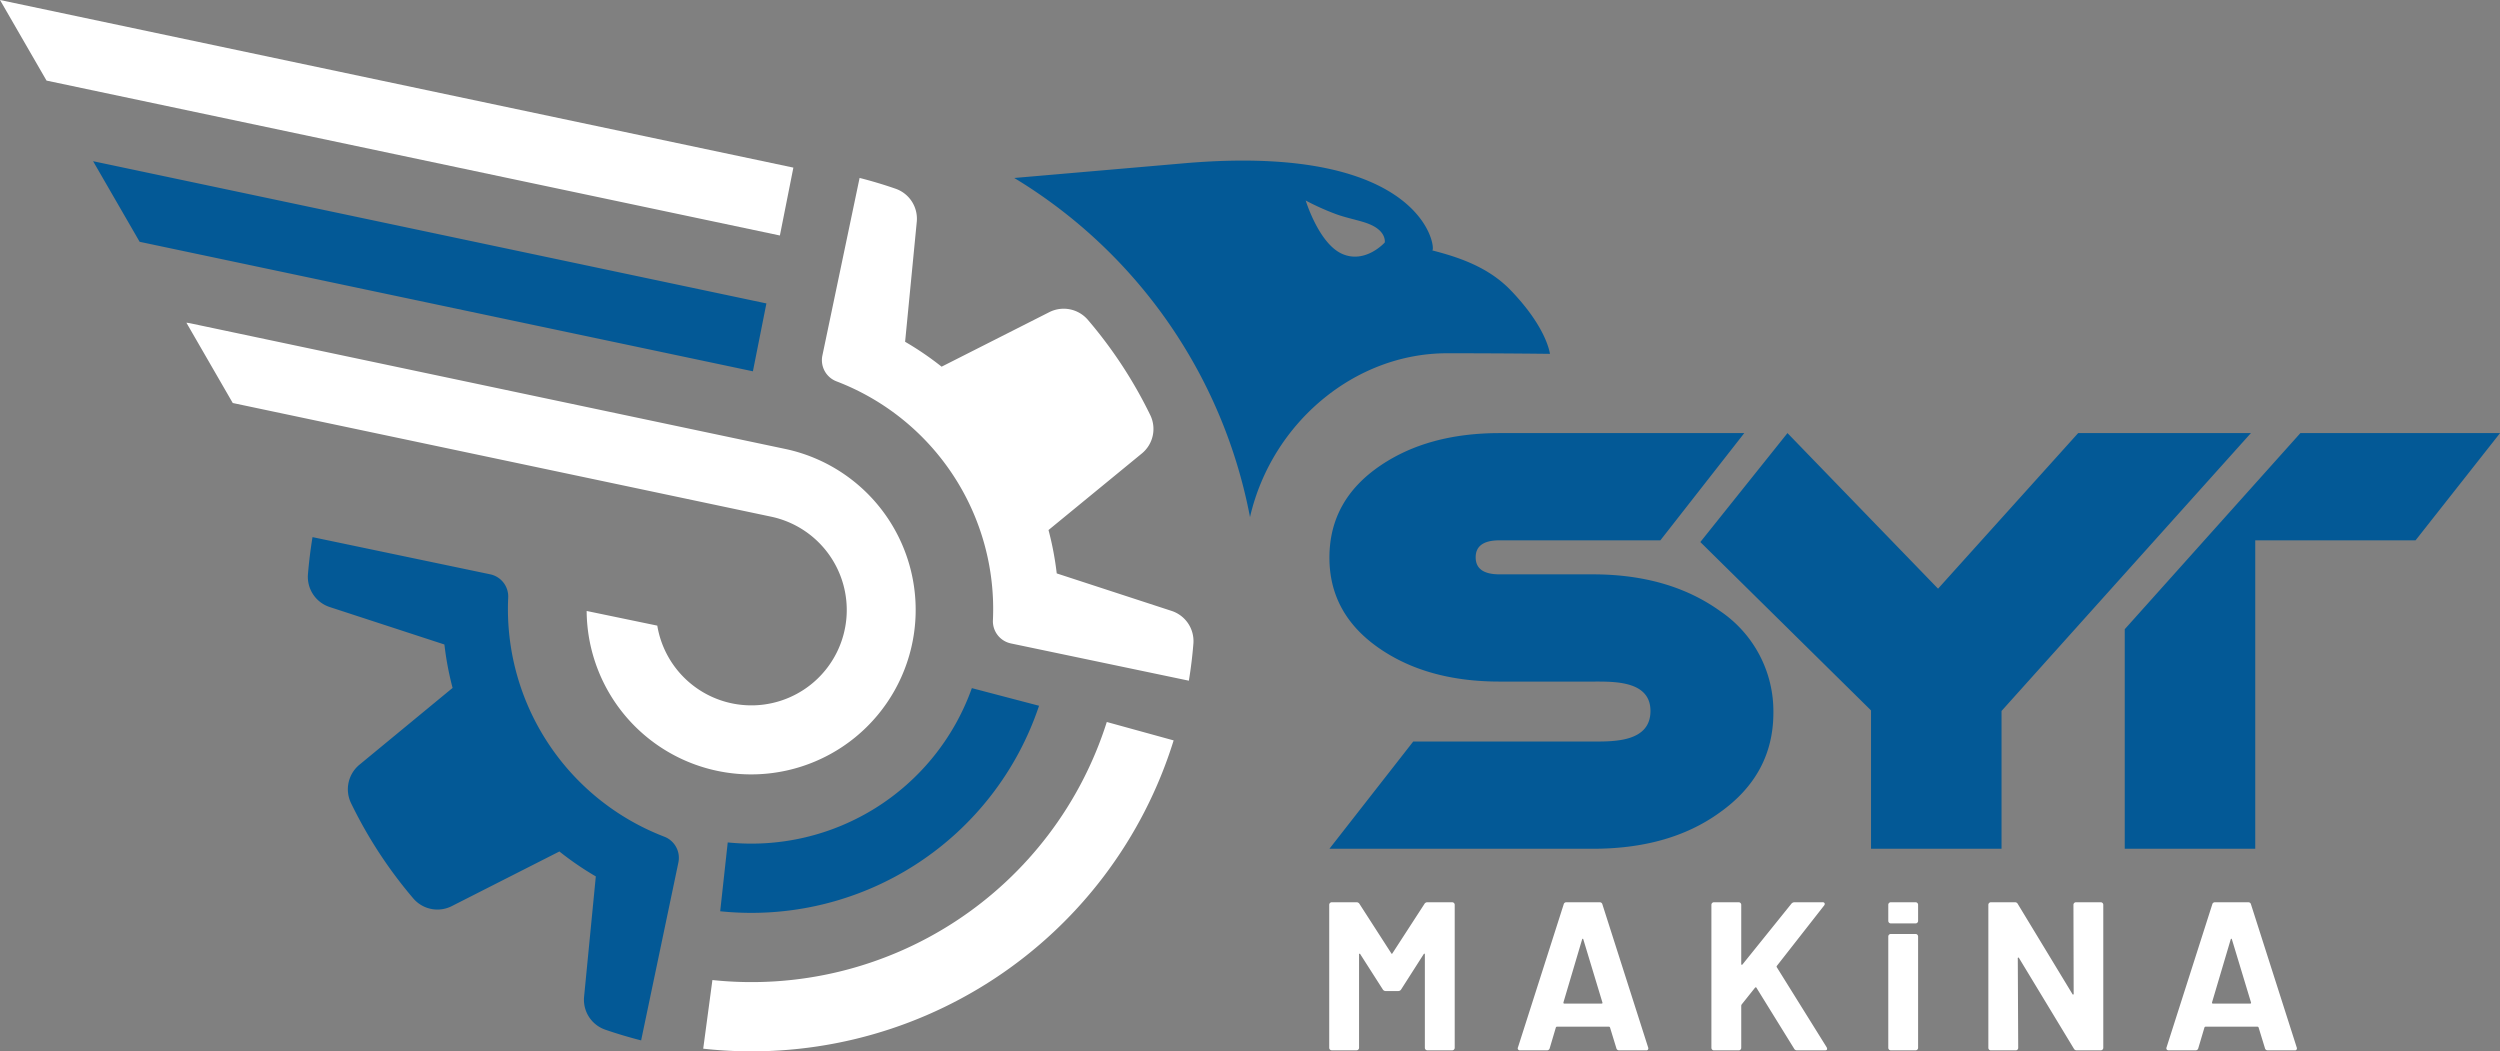
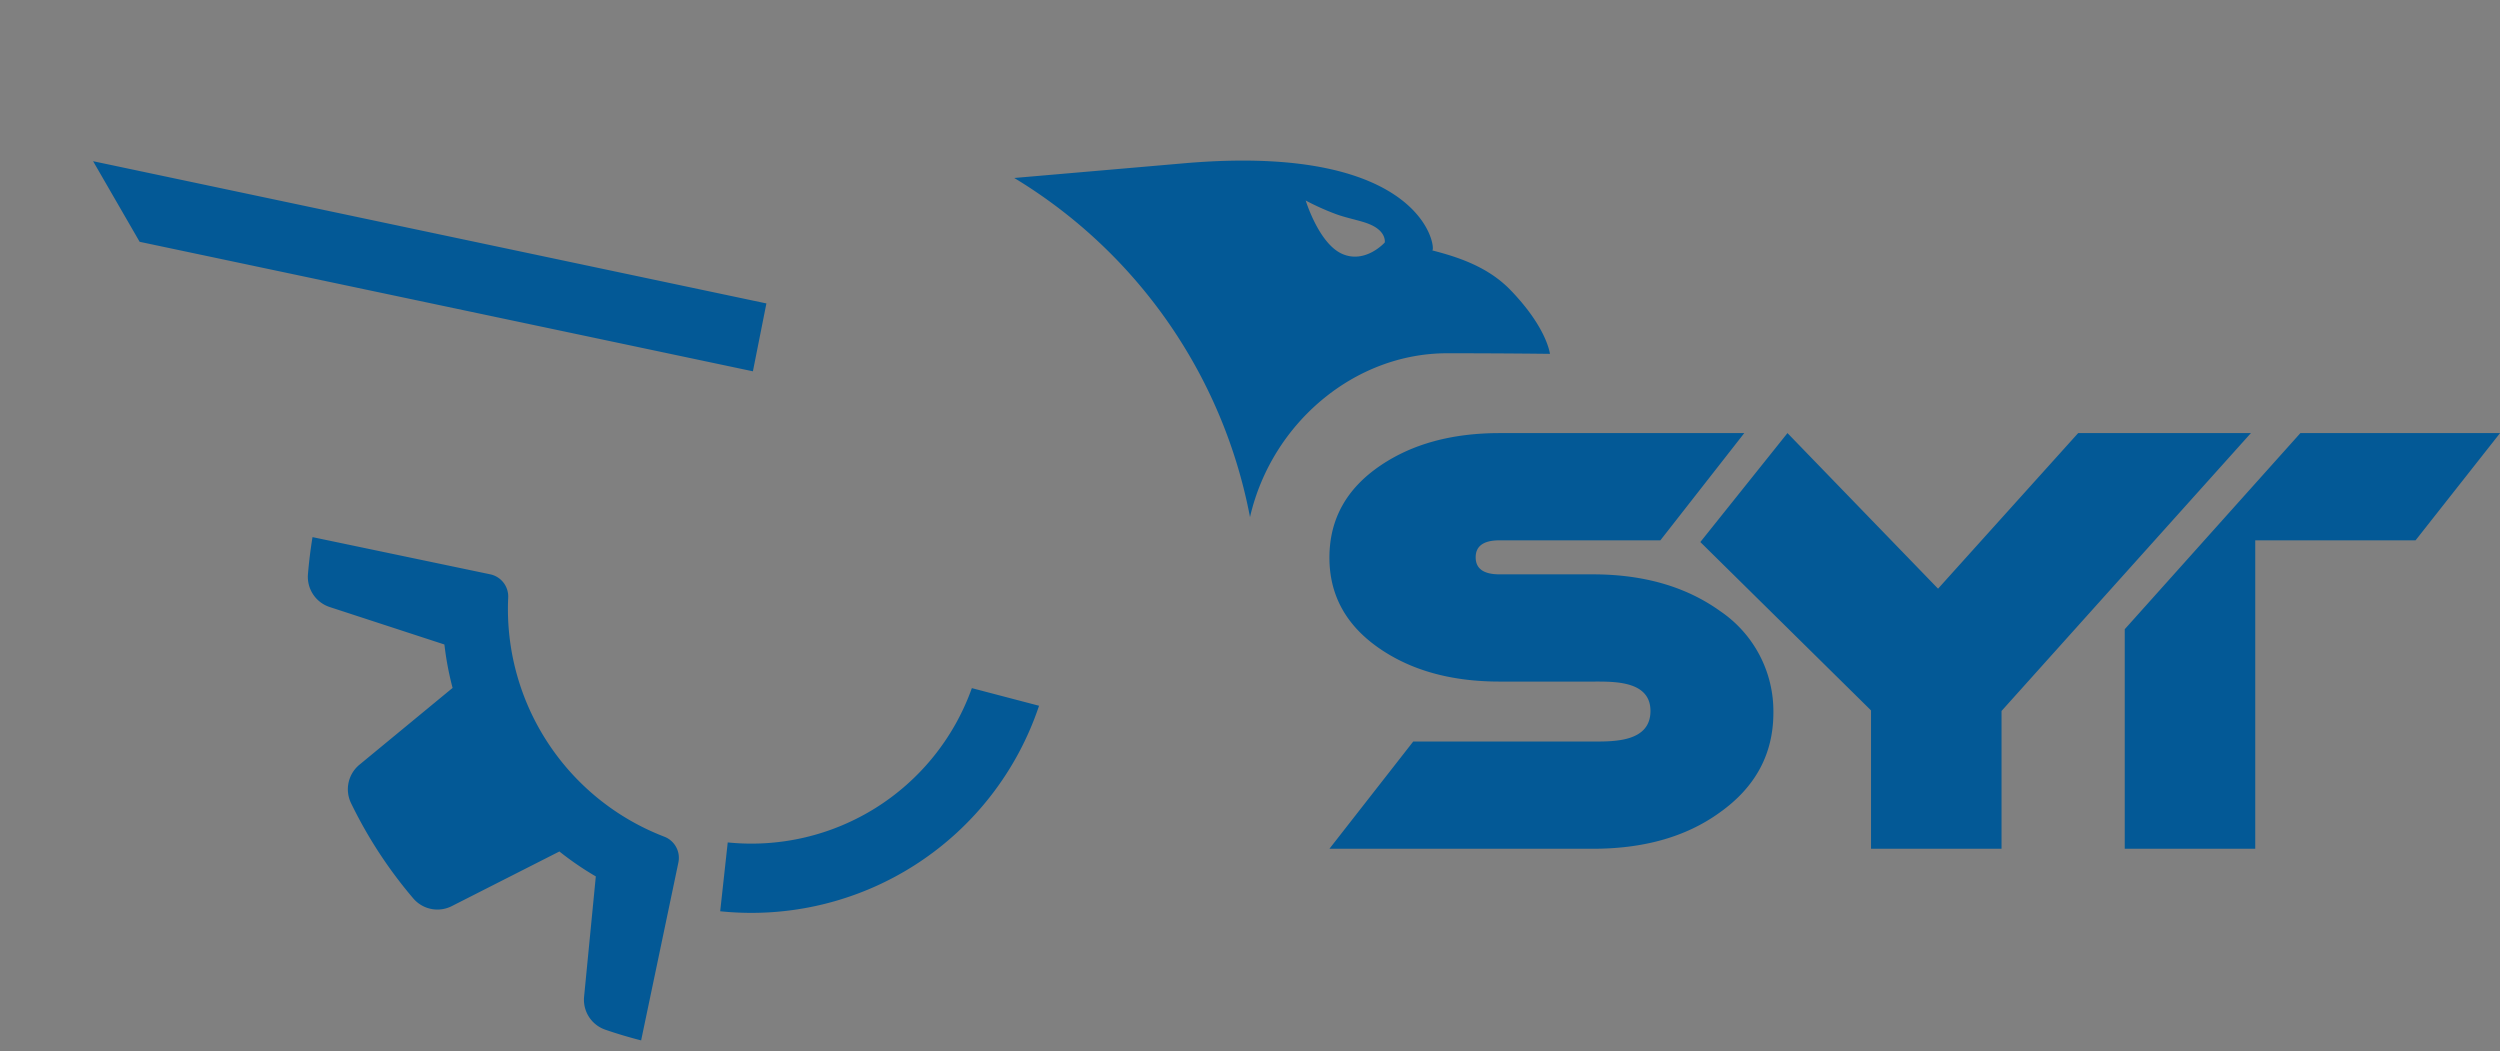
<svg xmlns="http://www.w3.org/2000/svg" width="302" height="127" viewBox="0 0 302 127">
  <rect x="0" y="0" width="302" height="127" fill="#808080" stroke="none" />
  <defs>
    <style>
      .cls-1 {
        fill: #fff;
      }

      .cls-1, .cls-2 {
        fill-rule: evenodd;
      }

      .cls-2 {
        fill: #035996;
      }
    </style>
  </defs>
-   <path id="Shape_5_copy" data-name="Shape 5 copy" class="cls-1" d="M277.185,126.879h-3.246a0.32,0.32,0,0,1-.332-0.255l-0.767-2.5a0.152,0.152,0,0,0-.128-0.1h-6.288a0.15,0.15,0,0,0-.128.1l-0.742,2.5a0.321,0.321,0,0,1-.332.255h-3.246a0.284,0.284,0,0,1-.23-0.089,0.279,0.279,0,0,1-.026-0.269l5.522-17.273a0.32,0.32,0,0,1,.332-0.255h4.013a0.322,0.322,0,0,1,.333.255l5.521,17.273a0.289,0.289,0,0,1,.026.128A0.229,0.229,0,0,1,277.185,126.879Zm-7.566-13.389c-0.017-.068-0.043-0.1-0.077-0.089a0.116,0.116,0,0,0-.076.089l-2.25,7.589q-0.025.153,0.1,0.153h4.5c0.1,0,.136-0.051.1-0.153ZM253.77,126.879h-2.889a0.367,0.367,0,0,1-.358-0.2l-6.62-10.936a0.082,0.082,0,1,0-.154.051l0.051,10.783a0.3,0.3,0,0,1-.306.306H240.5a0.291,0.291,0,0,1-.217-0.089,0.3,0.3,0,0,1-.09-0.217V109.3a0.306,0.306,0,0,1,.307-0.307h2.889a0.365,0.365,0,0,1,.357.2l6.6,10.885a0.081,0.081,0,1,0,.153-0.051L250.472,109.3a0.306,0.306,0,0,1,.307-0.307h2.991a0.306,0.306,0,0,1,.307.307v17.273A0.306,0.306,0,0,1,253.77,126.879Zm-22.367,0h-2.991a0.3,0.3,0,0,1-.218-0.089,0.3,0.3,0,0,1-.089-0.217V113.132a0.3,0.3,0,0,1,.307-0.306H231.4a0.3,0.3,0,0,1,.306.306v13.441a0.3,0.3,0,0,1-.089.217A0.294,0.294,0,0,1,231.4,126.879Zm0-15.331h-2.991a0.3,0.3,0,0,1-.218-0.089,0.3,0.3,0,0,1-.089-0.218V109.3a0.3,0.3,0,0,1,.307-0.307H231.4a0.3,0.3,0,0,1,.306.307v1.941a0.3,0.3,0,0,1-.089.218A0.294,0.294,0,0,1,231.4,111.548Zm-10.941,15.331h-3.375a0.364,0.364,0,0,1-.357-0.2l-4.551-7.359a0.081,0.081,0,0,0-.076-0.051,0.147,0.147,0,0,0-.1.051l-1.61,2.018a0.4,0.4,0,0,0-.051.154v5.085a0.306,0.306,0,0,1-.307.306h-2.991a0.306,0.306,0,0,1-.307-0.306V109.3a0.306,0.306,0,0,1,.307-0.307h2.991a0.306,0.306,0,0,1,.307.307v7.154a0.077,0.077,0,0,0,.051.089,0.1,0.1,0,0,0,.1-0.038l5.905-7.333a0.485,0.485,0,0,1,.384-0.179h3.374a0.251,0.251,0,0,1,.256.115,0.275,0.275,0,0,1-.052.268l-5.7,7.282a0.147,0.147,0,0,0-.026.179l6.033,9.684a1.123,1.123,0,0,1,.051.179C220.717,126.82,220.632,126.879,220.462,126.879Zm-21.626,0h-3.247a0.321,0.321,0,0,1-.332-0.255l-0.767-2.5a0.151,0.151,0,0,0-.128-0.1h-6.288a0.151,0.151,0,0,0-.128.1l-0.741,2.5a0.322,0.322,0,0,1-.333.255h-3.246a0.246,0.246,0,0,1-.256-0.358l5.522-17.273a0.32,0.32,0,0,1,.332-0.255h4.013a0.321,0.321,0,0,1,.333.255l5.521,17.273a0.289,0.289,0,0,1,.026.128A0.229,0.229,0,0,1,198.836,126.879Zm-7.567-13.389c-0.017-.068-0.043-0.1-0.077-0.089a0.116,0.116,0,0,0-.076.089l-2.25,7.589q-0.026.153,0.1,0.153h4.5c0.1,0,.137-0.051.1-0.153ZM175.42,126.879h-2.991a0.3,0.3,0,0,1-.306-0.306V115.3c0-.068-0.018-0.1-0.052-0.1a0.138,0.138,0,0,0-.1.077l-2.71,4.241a0.4,0.4,0,0,1-.357.2h-1.509a0.4,0.4,0,0,1-.357-0.2l-2.71-4.241a0.082,0.082,0,1,0-.154.051v11.243a0.3,0.3,0,0,1-.306.306h-2.991a0.291,0.291,0,0,1-.217-0.089,0.3,0.3,0,0,1-.09-0.217V109.3a0.306,0.306,0,0,1,.307-0.307h2.991a0.4,0.4,0,0,1,.358.2l3.834,5.954q0.077,0.153.153,0l3.86-5.954a0.4,0.4,0,0,1,.358-0.2h2.991a0.306,0.306,0,0,1,.307.307v17.273A0.306,0.306,0,0,1,175.42,126.879Zm-31.8-44.651-21.494-4.5a2.741,2.741,0,0,1-2.181-2.808,29.45,29.45,0,0,0-18.9-28.854,2.739,2.739,0,0,1-1.7-3.121l4.494-21.451q2.213,0.564,4.337,1.3a3.836,3.836,0,0,1,2.57,3.992l-1.409,14.5a37.161,37.161,0,0,1,4.409,3.009l13.014-6.589a3.848,3.848,0,0,1,4.661.938,54.1,54.1,0,0,1,7.529,11.494,3.83,3.83,0,0,1-1.009,4.637L126.66,64.029a37.124,37.124,0,0,1,.993,5.238l13.875,4.53a3.836,3.836,0,0,1,2.634,3.951Q143.984,79.98,143.615,82.228ZM5.621,9.736L0,0,95.84,20.248l-1.63,8.2Zm89.255,44.5A19.873,19.873,0,1,1,70.868,73.805L79.4,75.576A11.522,11.522,0,1,0,93.146,62.413L77.274,59.06,28.117,48.684l-5.6-9.7a4.233,4.233,0,0,1,.467.07ZM133.7,87.216l8.075,2.224a53.379,53.379,0,0,1-56.827,37.241l1.111-8.292A45.011,45.011,0,0,0,133.7,87.216Z" />
  <path id="Shape_5_copy_2" data-name="Shape 5 copy 2" class="cls-2" d="M291.8,65.271H272.434V102.53H256.668V76.011l21.219-23.693h24.119ZM241.785,102.53H226.019V85.816L205.4,65.479l10.527-13.161,18.19,18.795,16.924-18.795H271.91L241.785,85.885V102.53ZM181.147,65.271q-2.887,0-2.886,2.055t2.886,2.055h11.258q9.22,0,15.414,4.457a14.6,14.6,0,0,1,6.406,12.257q0,7.454-6.469,12.048-6.048,4.387-15.329,4.388H160.594l10.123-12.954h21.7c2.531,0,6.959.076,6.959-3.691,0-3.684-4.434-3.552-6.968-3.552H181.147q-8.589,0-14.359-3.9-6.194-4.179-6.194-11.073,0-6.964,6.194-11.143,5.77-3.9,14.359-3.9h29.561L200.573,65.271H181.147ZM151,62.463A61.237,61.237,0,0,0,122.521,21.5c3.846-.332,12.869-1.111,20.5-1.774,29.374-2.549,30.518,10.657,29.982,10.519,3.1,0.8,6.729,1.962,9.471,4.8,4.431,4.587,4.756,7.7,4.756,7.7s-5.367-.071-12.432-0.071C163.623,42.675,153.613,51.112,151,62.463Zm14.361-35.411c-1.09-.433-2.628-0.688-4.012-1.2a30.267,30.267,0,0,1-3.619-1.629s1.575,5.177,4.385,6.437,5.163-1.366,5.163-1.366S167.541,27.919,165.358,27.053ZM87,110.081l0.91-8.316A28.267,28.267,0,0,0,117.4,83.126l8.117,2.13A36.637,36.637,0,0,1,87,110.081ZM16.869,29.21l-5.624-9.737L92.581,36.654l-1.63,8.2ZM37.753,64.884l21.461,4.492a2.739,2.739,0,0,1,2.177,2.811,29.452,29.452,0,0,0,18.857,28.885,2.739,2.739,0,0,1,1.7,3.123l-4.5,21.485q-2.218-.567-4.347-1.3a3.824,3.824,0,0,1-2.542-3.988l1.415-14.522a37.066,37.066,0,0,1-4.4-3.011l-13,6.6a3.831,3.831,0,0,1-4.654-.936,54.076,54.076,0,0,1-7.512-11.5,3.843,3.843,0,0,1,1.01-4.643L54.673,83.1a37.149,37.149,0,0,1-.989-5.245L39.83,73.331A3.836,3.836,0,0,1,37.2,69.376Q37.382,67.138,37.753,64.884Z" />
</svg>